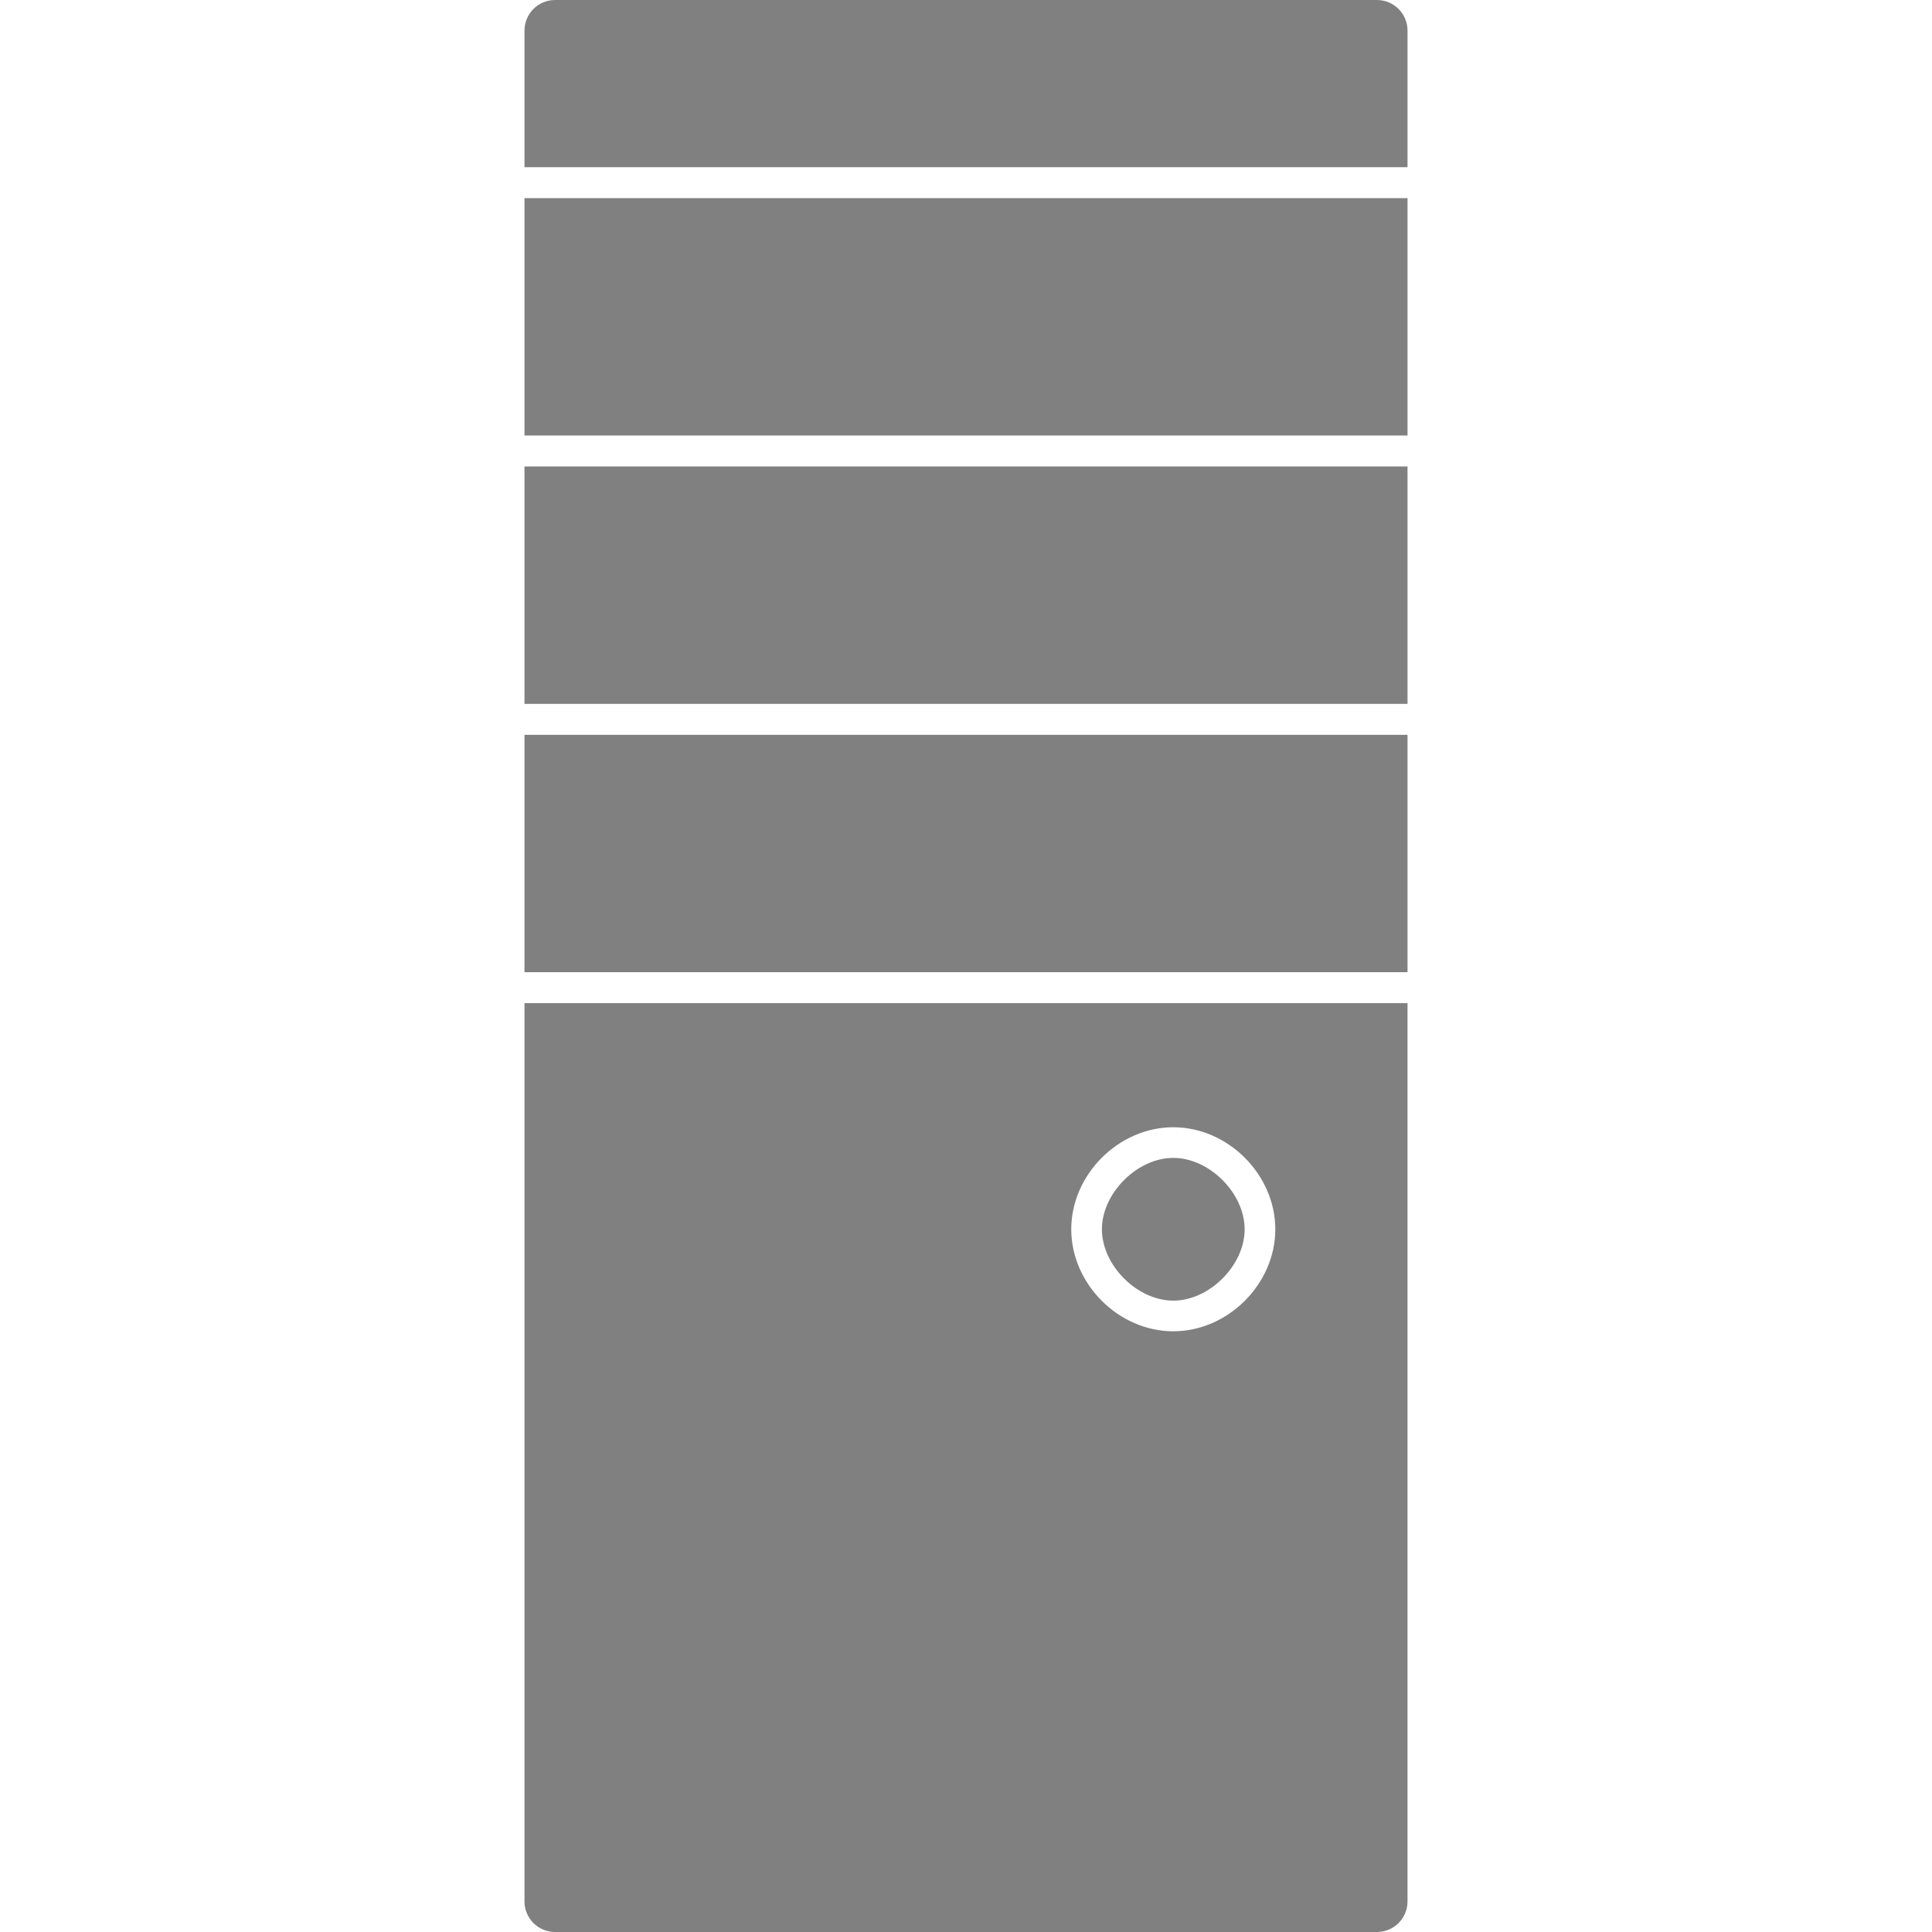
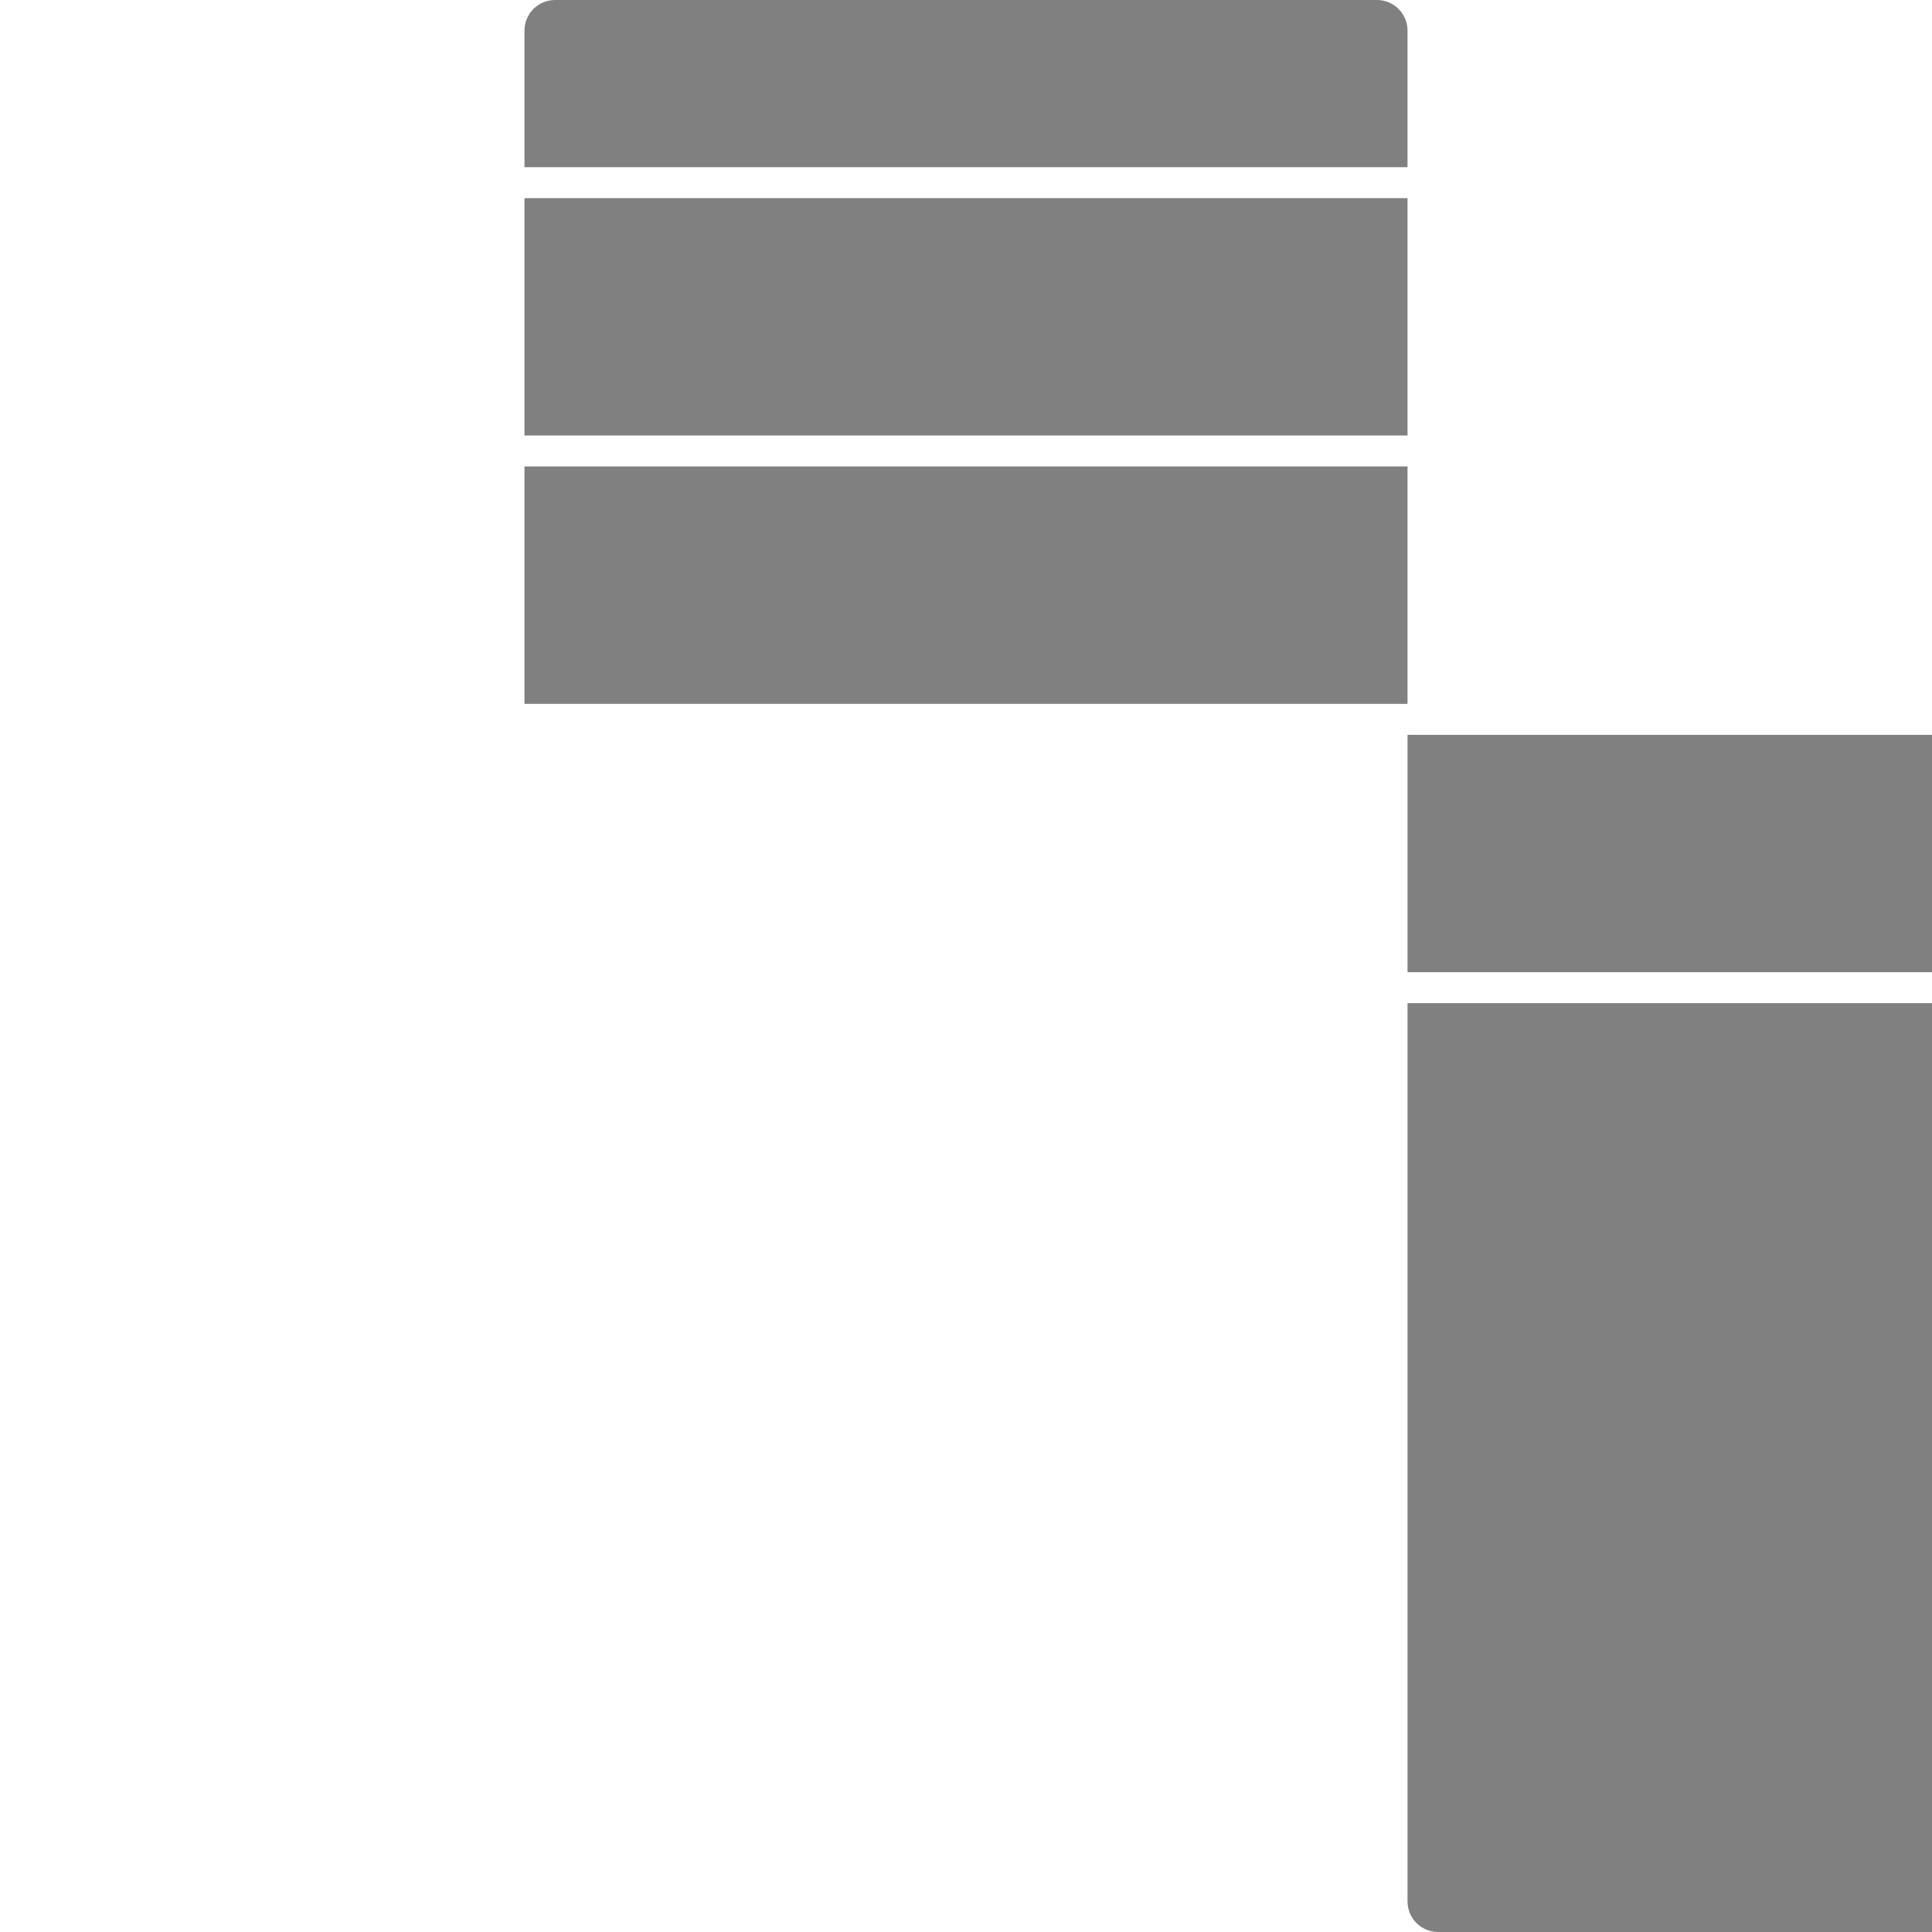
<svg xmlns="http://www.w3.org/2000/svg" version="1.1" id="svg5332" viewBox="0 0 256 256" height="72.249mm" width="72.249mm">
  <title id="title6589">Computer</title>
  <defs id="defs5334" />
  <g transform="translate(-362.546,-406.215)" id="layer1">
-     <path id="rect4211" d="m 436.104,406.215 c -2.25,0 -4.061,1.811 -4.061,4.061 l 0,18.092 117.007,0 0,-18.092 c 0,-2.25 -1.811,-4.061 -4.061,-4.061 z m -4.061,26.256 0,31.453 117.007,0 0,-31.453 z m 0,35.556 0,31.453 117.007,0 0,-31.453 z m 0,35.556 0,31.453 117.007,0 0,-31.453 z m 0,35.556 0,119.016 c 0,2.25 1.811,4.061 4.061,4.061 l 108.885,0 c 2.25,0 4.061,-1.811 4.061,-4.061 l 0,-119.016 z m 85.97,16.442 c 7.246,0 13.517,6.273 13.517,13.52 0,7.246 -6.27,13.517 -13.517,13.517 -7.246,0 -13.52,-6.27 -13.52,-13.517 0,-7.246 6.273,-13.52 13.52,-13.52 z m 0,4.061 c -4.783,0 -9.458,4.676 -9.458,9.459 0,4.783 4.676,9.455 9.458,9.455 4.783,0 9.455,-4.672 9.455,-9.455 0,-4.783 -4.672,-9.459 -9.455,-9.459 z" style="color:#000000;clip-rule:nonzero;display:inline;overflow:visible;visibility:visible;color-interpolation:sRGB;color-interpolation-filters:linearRGB;fill:#808080;fill-opacity:1;fill-rule:nonzero;stroke:none;stroke-width:7;marker:none;color-rendering:auto;image-rendering:auto;shape-rendering:auto;text-rendering:auto;enable-background:accumulate" />
+     <path id="rect4211" d="m 436.104,406.215 c -2.25,0 -4.061,1.811 -4.061,4.061 l 0,18.092 117.007,0 0,-18.092 c 0,-2.25 -1.811,-4.061 -4.061,-4.061 z m -4.061,26.256 0,31.453 117.007,0 0,-31.453 z m 0,35.556 0,31.453 117.007,0 0,-31.453 m 0,35.556 0,31.453 117.007,0 0,-31.453 z m 0,35.556 0,119.016 c 0,2.25 1.811,4.061 4.061,4.061 l 108.885,0 c 2.25,0 4.061,-1.811 4.061,-4.061 l 0,-119.016 z m 85.97,16.442 c 7.246,0 13.517,6.273 13.517,13.52 0,7.246 -6.27,13.517 -13.517,13.517 -7.246,0 -13.52,-6.27 -13.52,-13.517 0,-7.246 6.273,-13.52 13.52,-13.52 z m 0,4.061 c -4.783,0 -9.458,4.676 -9.458,9.459 0,4.783 4.676,9.455 9.458,9.455 4.783,0 9.455,-4.672 9.455,-9.455 0,-4.783 -4.672,-9.459 -9.455,-9.459 z" style="color:#000000;clip-rule:nonzero;display:inline;overflow:visible;visibility:visible;color-interpolation:sRGB;color-interpolation-filters:linearRGB;fill:#808080;fill-opacity:1;fill-rule:nonzero;stroke:none;stroke-width:7;marker:none;color-rendering:auto;image-rendering:auto;shape-rendering:auto;text-rendering:auto;enable-background:accumulate" />
  </g>
</svg>